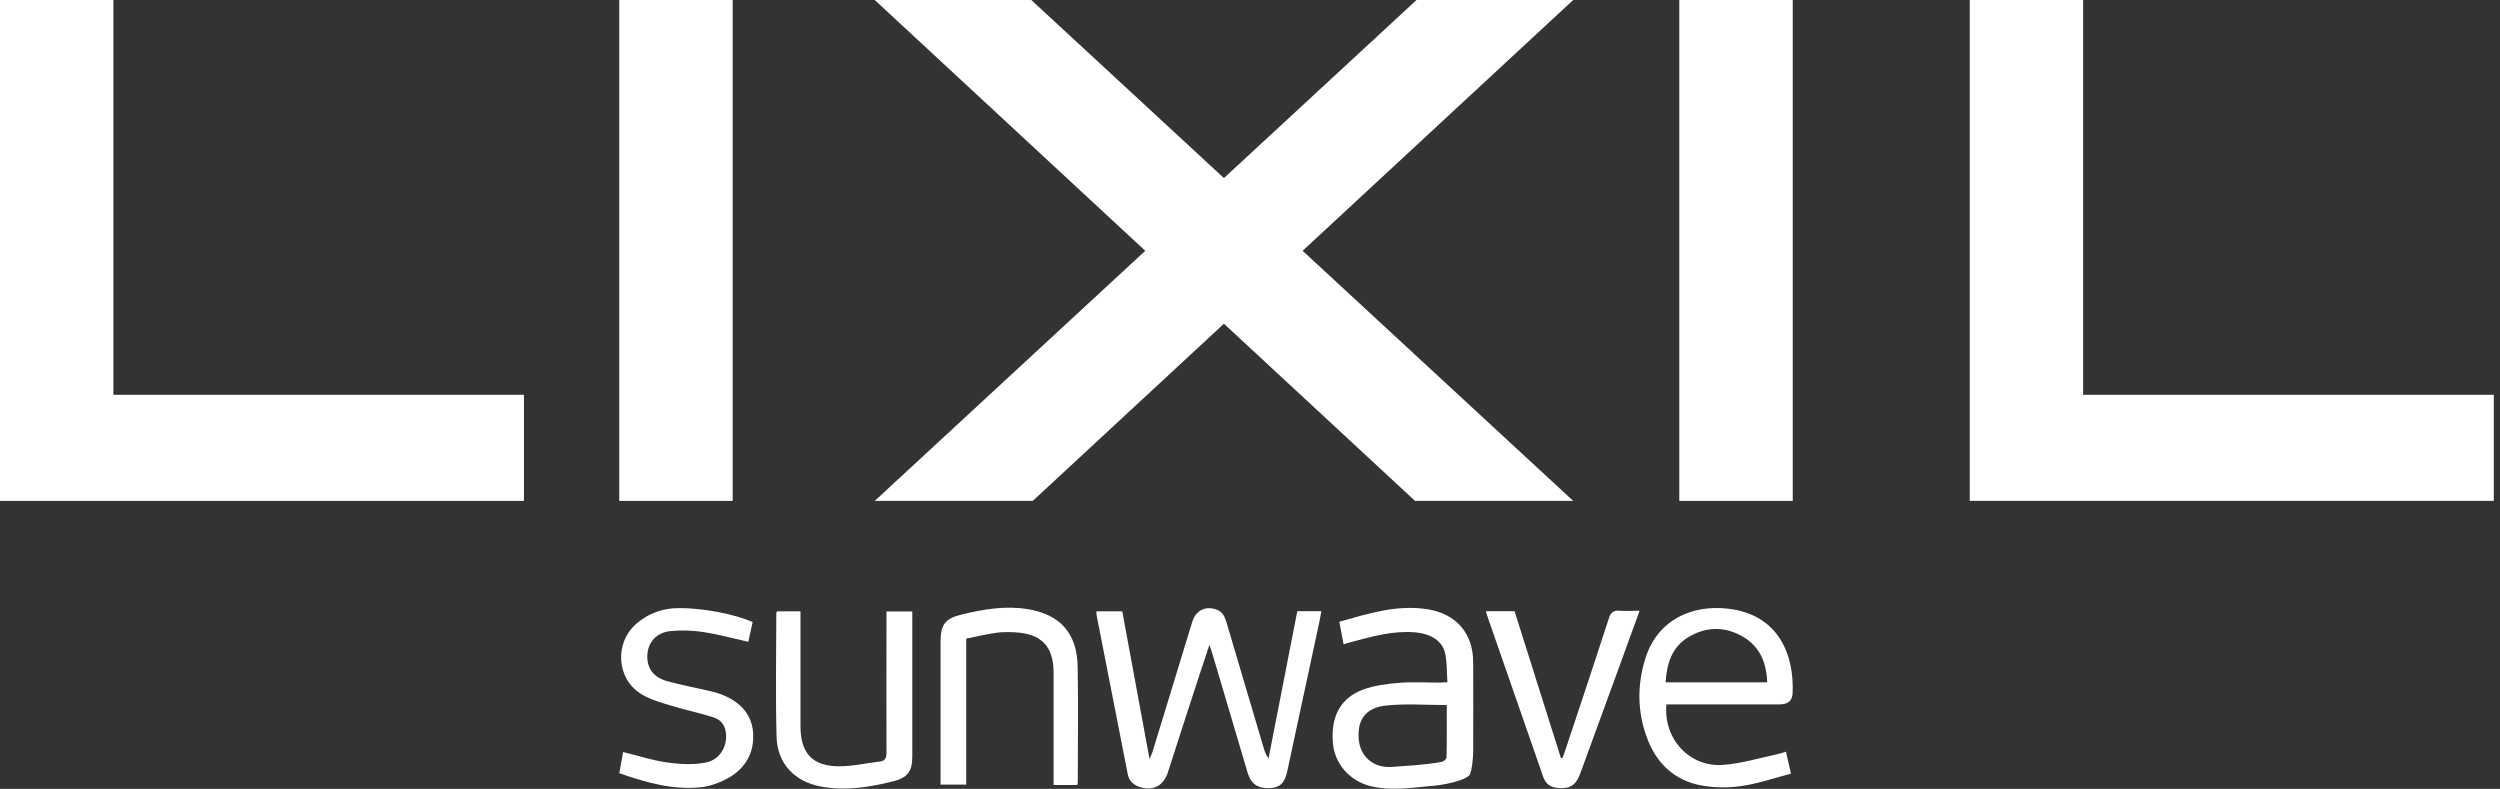
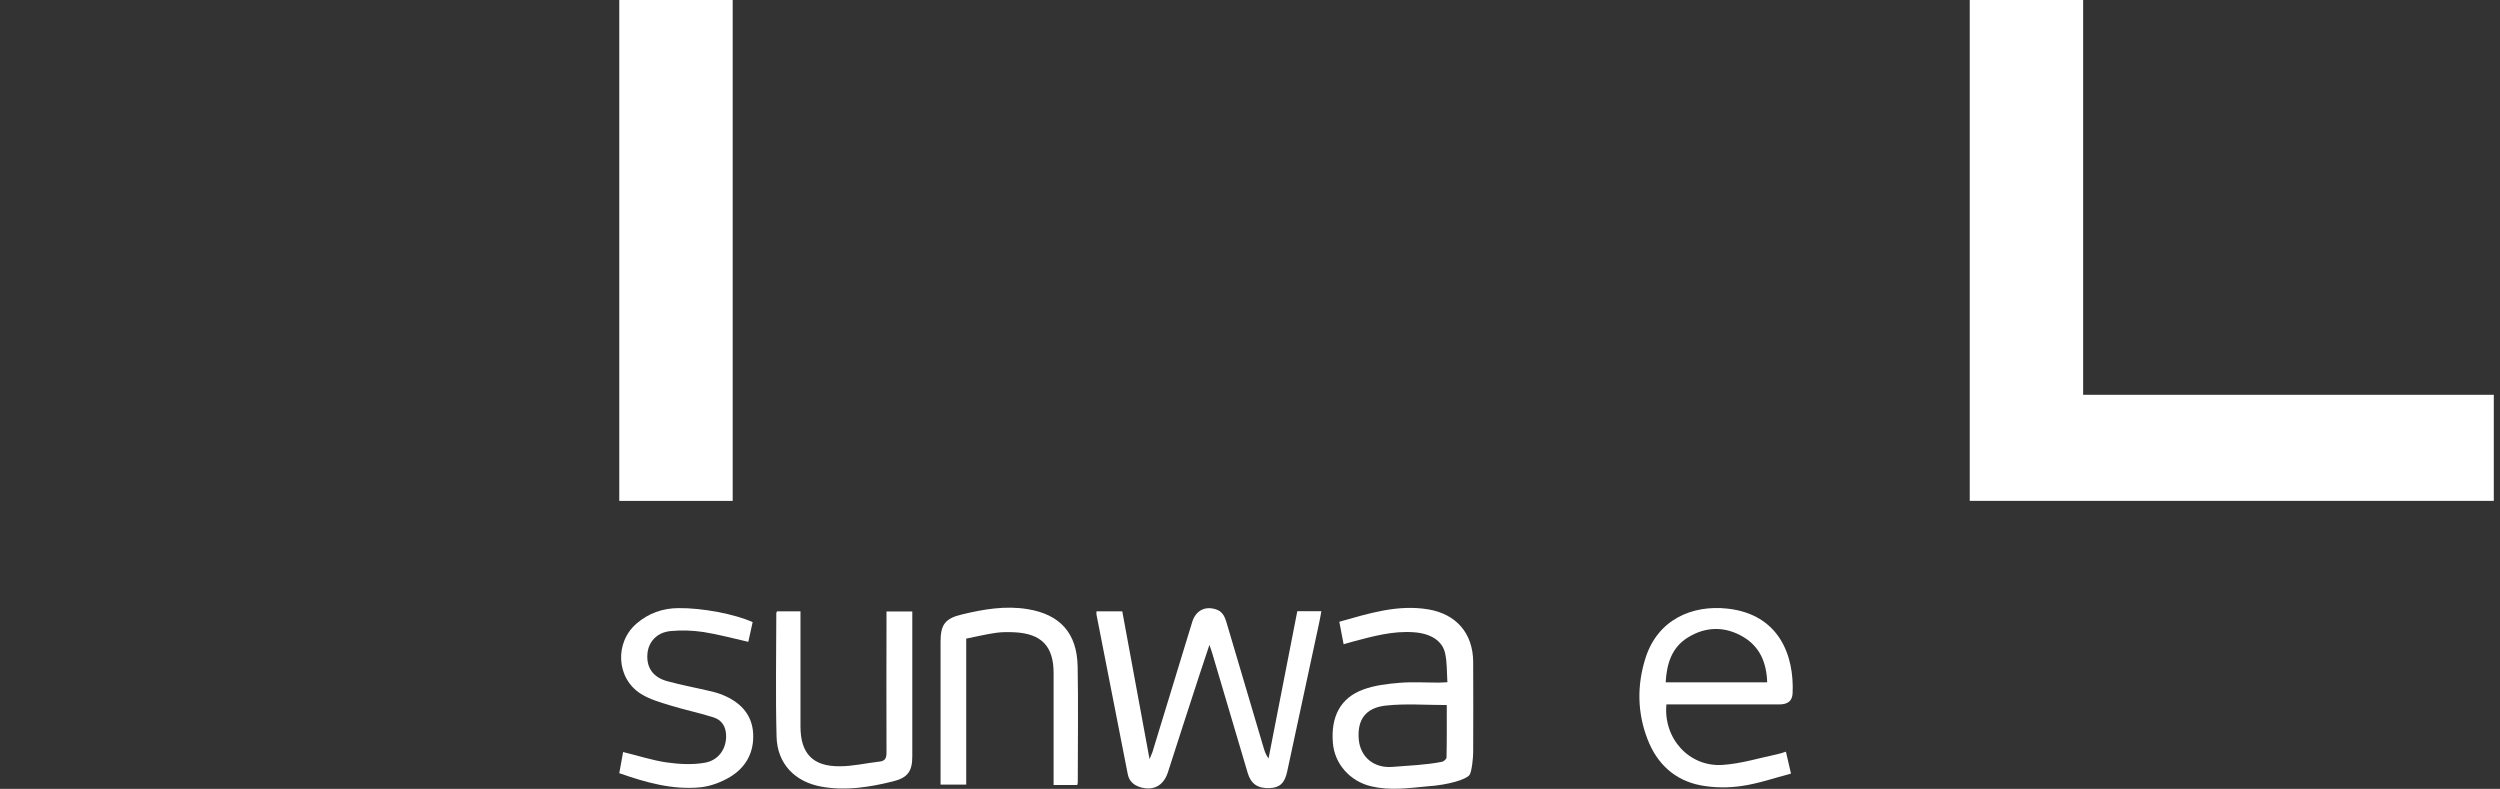
<svg xmlns="http://www.w3.org/2000/svg" width="206" height="65" viewBox="0 0 206 65" fill="none">
  <rect x="0" y="0" width="206" height="65" fill="#333333" stroke="none" />
  <g clip-path="url(#clip0_88_71)">
-     <path d="M0 0V41.274H43.173V32.531H9.346V0H0Z" fill="white" />
    <path d="M51.028 0V41.274H60.373V32.531V0H51.028Z" fill="white" />
    <path d="M162.306 0V41.274H205.489V32.531H171.651V0H162.306Z" fill="white" />
-     <path d="M138.375 0V41.274H147.721V32.531V0H138.375Z" fill="white" />
-     <path d="M72.078 0H84.978L129.632 41.274H116.6L72.078 0Z" fill="white" />
-     <path d="M129.632 0H116.722L72.078 41.274H85.101L129.632 0Z" fill="white" />
    <path d="M90.34 50.374H92.475C93.21 54.368 93.956 58.361 94.722 62.549C94.844 62.253 94.906 62.12 94.957 61.987C96.05 58.412 97.142 54.837 98.235 51.263C98.521 50.313 99.287 49.914 100.196 50.211C100.707 50.374 100.901 50.762 101.044 51.222C102.066 54.674 103.087 58.116 104.108 61.568C104.2 61.875 104.292 62.181 104.527 62.498C105.313 58.463 106.11 54.419 106.897 50.364H108.878C108.817 50.701 108.766 51.028 108.694 51.344C107.816 55.43 106.937 59.515 106.059 63.601C105.855 64.53 105.446 64.908 104.619 64.939C103.638 64.98 103.077 64.592 102.811 63.693C101.841 60.414 100.871 57.146 99.9 53.867C99.849 53.683 99.778 53.499 99.655 53.142C99.328 54.112 99.063 54.919 98.797 55.726C97.939 58.361 97.081 60.996 96.234 63.642C95.876 64.745 95.028 65.194 93.935 64.857C93.384 64.683 93.026 64.336 92.924 63.775C92.066 59.393 91.208 55.021 90.35 50.64C90.34 50.568 90.35 50.486 90.35 50.374H90.34Z" fill="white" />
    <path d="M110.717 53.101C110.594 52.437 110.482 51.855 110.359 51.232C112.79 50.548 115.149 49.792 117.682 50.211C120.011 50.599 121.38 52.202 121.39 54.551C121.4 57.023 121.4 59.505 121.39 61.977C121.39 62.436 121.277 63.57 121.094 63.846C120.838 64.224 119.347 64.683 117.601 64.796C115.987 64.949 114.557 65.153 113.004 64.796C111.237 64.387 109.961 62.937 109.828 61.201C109.654 59.035 110.461 57.493 112.351 56.809C113.28 56.472 114.302 56.349 115.292 56.267C116.375 56.175 117.468 56.247 118.561 56.247C118.755 56.247 118.949 56.227 119.265 56.216C119.214 55.399 119.245 54.602 119.082 53.847C118.857 52.795 117.887 52.202 116.528 52.1C114.782 51.967 113.137 52.427 111.483 52.866C111.248 52.928 111.023 52.999 110.727 53.081L110.717 53.101ZM119.214 58.096C117.498 58.096 115.844 57.963 114.22 58.136C112.504 58.31 111.82 59.331 111.963 60.945C112.095 62.344 113.168 63.315 114.731 63.192C116.099 63.08 117.458 63.039 118.816 62.773C118.969 62.743 119.194 62.538 119.194 62.416C119.225 61.078 119.214 59.444 119.214 58.106V58.096Z" fill="white" />
    <path d="M137.313 58.044C137.047 60.853 139.192 63.213 141.94 63.029C143.472 62.927 144.973 62.457 146.485 62.14C146.699 62.099 146.904 62.018 147.159 61.936C147.292 62.508 147.414 63.049 147.578 63.744C146.219 64.101 144.881 64.571 143.513 64.765C142.42 64.928 141.245 64.918 140.152 64.714C137.987 64.305 136.527 62.927 135.75 60.894C134.913 58.719 134.882 56.482 135.577 54.265C136.588 51.017 139.468 49.833 142.338 50.149C146.618 50.619 147.854 54.031 147.711 57.125C147.68 57.758 147.322 58.044 146.607 58.044C143.758 58.044 140.918 58.044 138.069 58.044C137.834 58.044 137.589 58.044 137.313 58.044ZM145.617 56.226C145.566 54.623 145.024 53.305 143.656 52.488C142.144 51.589 140.561 51.61 139.08 52.529C137.752 53.346 137.333 54.694 137.252 56.226H145.617Z" fill="white" />
    <path d="M88.757 64.683H86.817V64.04C86.817 61.18 86.817 58.32 86.817 55.46C86.817 53.254 85.826 52.212 83.599 52.1C83.078 52.08 82.547 52.069 82.026 52.151C81.23 52.264 80.453 52.458 79.616 52.621V64.653H77.502C77.502 64.479 77.502 64.295 77.502 64.101C77.502 60.353 77.502 56.604 77.502 52.866C77.502 51.457 77.89 50.956 79.269 50.629C81.046 50.2 82.843 49.894 84.661 50.19C87.368 50.629 88.747 52.182 88.798 54.919C88.859 58.096 88.808 61.282 88.808 64.469C88.808 64.53 88.788 64.581 88.757 64.704V64.683Z" fill="white" />
    <path d="M63.999 50.374H65.96C65.96 50.619 65.96 50.834 65.96 51.048C65.96 53.99 65.96 56.921 65.96 59.863C65.96 62.079 66.971 63.162 69.198 63.141C70.291 63.141 71.384 62.876 72.487 62.753C72.946 62.702 73.048 62.447 73.048 62.018C73.028 58.371 73.048 54.735 73.048 51.089V50.384H75.173C75.173 50.609 75.173 50.823 75.173 51.038C75.173 54.807 75.173 58.565 75.173 62.334C75.173 63.57 74.775 64.091 73.579 64.387C71.649 64.867 69.698 65.174 67.717 64.826C65.501 64.438 64.05 62.937 63.989 60.71C63.897 57.309 63.968 53.908 63.968 50.507C63.968 50.476 63.999 50.435 64.03 50.374H63.999Z" fill="white" />
    <path d="M51.028 63.713C51.13 63.111 51.232 62.549 51.344 61.967C52.57 62.263 53.734 62.651 54.94 62.825C55.961 62.968 57.033 63.029 58.044 62.855C59.188 62.671 59.811 61.742 59.832 60.731C59.852 59.955 59.536 59.352 58.81 59.117C57.646 58.739 56.441 58.504 55.266 58.136C54.429 57.881 53.55 57.636 52.815 57.176C50.772 55.9 50.629 52.938 52.458 51.375C53.448 50.527 54.602 50.119 55.9 50.108C57.881 50.088 60.547 50.599 62.018 51.263C61.905 51.794 61.783 52.335 61.66 52.887C60.404 52.601 59.199 52.274 57.973 52.08C57.084 51.947 56.165 51.916 55.276 51.998C54.133 52.1 53.418 52.887 53.346 53.898C53.264 55.001 53.796 55.797 54.96 56.124C56.175 56.461 57.432 56.686 58.667 56.982C59.076 57.084 59.485 57.217 59.862 57.401C61.129 58.004 61.967 58.964 62.058 60.414C62.15 61.977 61.476 63.223 60.159 64.02C59.423 64.459 58.535 64.796 57.687 64.877C55.399 65.092 53.224 64.479 51.038 63.713H51.028Z" fill="white" />
-     <path d="M122.462 50.364H124.801C126.078 54.398 127.344 58.433 128.621 62.467H128.744C128.815 62.283 128.887 62.089 128.958 61.885C130.174 58.239 131.389 54.602 132.574 50.946C132.737 50.446 132.962 50.282 133.462 50.323C133.983 50.364 134.504 50.323 135.107 50.323C134.535 51.886 133.983 53.387 133.442 54.899C132.37 57.84 131.297 60.792 130.214 63.733C129.857 64.704 129.377 65.01 128.386 64.928C127.804 64.888 127.375 64.612 127.181 64.07C125.598 59.536 124.025 55.001 122.452 50.466C122.452 50.446 122.452 50.425 122.472 50.343L122.462 50.364Z" fill="white" />
  </g>
  <defs>
    <clipPath id="clip0_88_71">
      <rect width="205.489" height="65" fill="white" />
    </clipPath>
  </defs>
</svg>